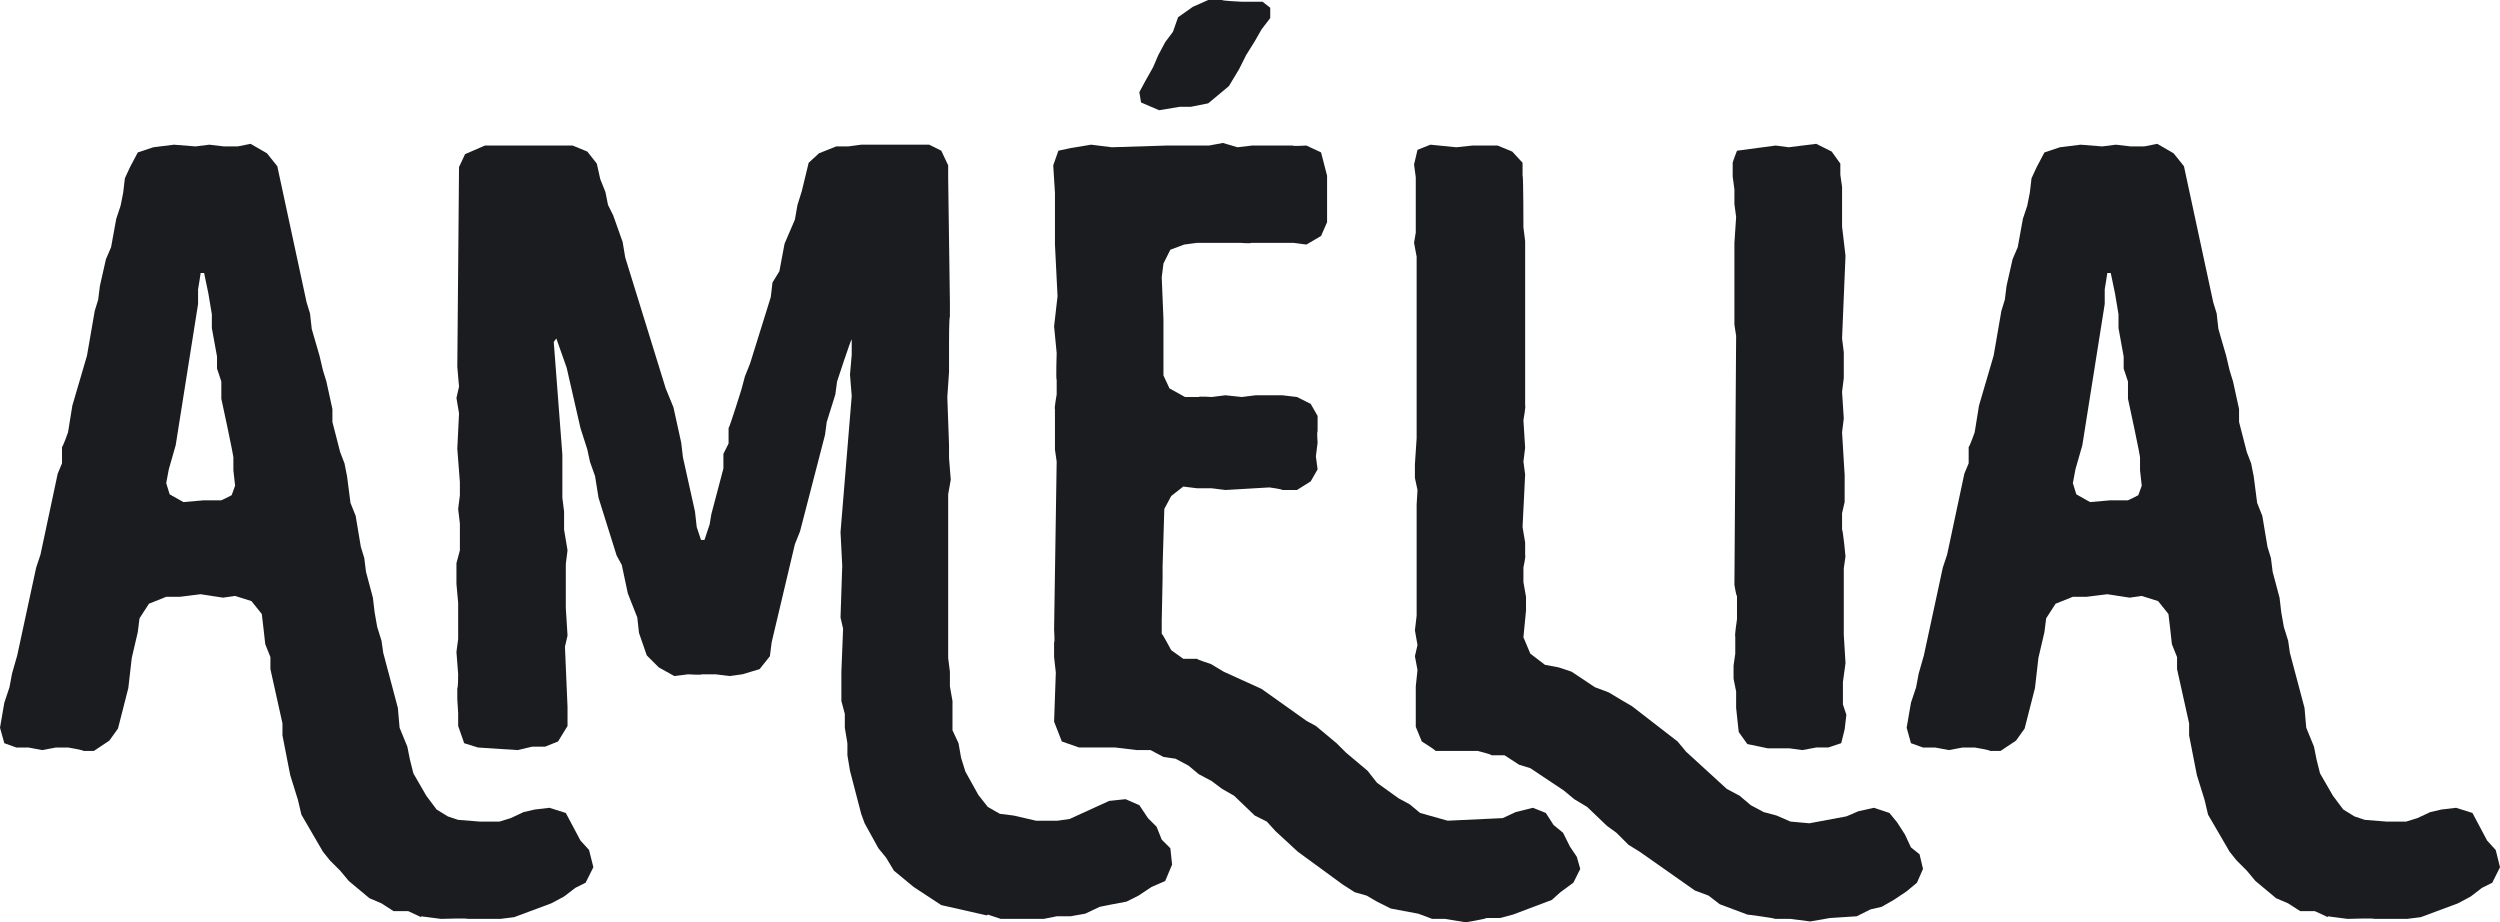
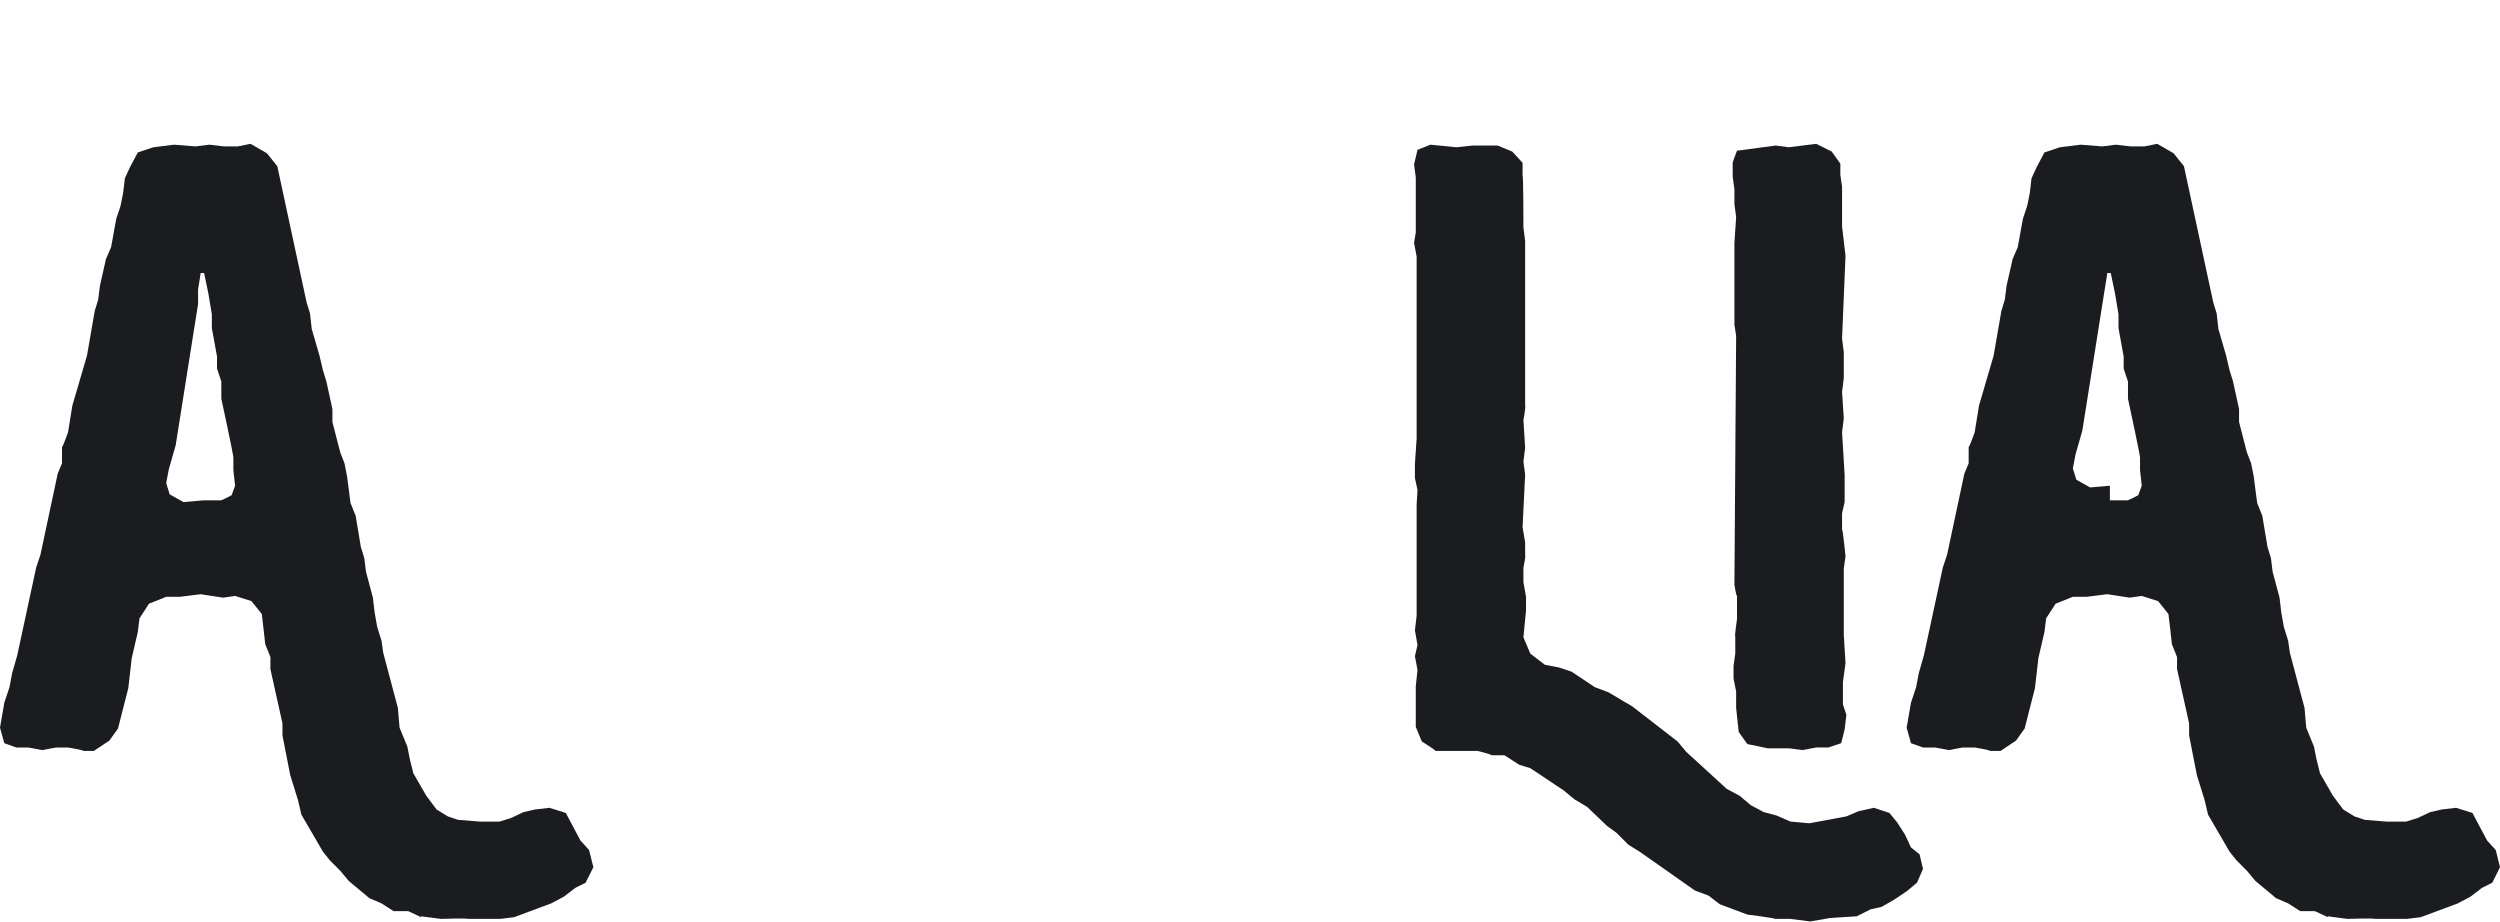
<svg xmlns="http://www.w3.org/2000/svg" id="Layer_1" data-name="Layer 1" version="1.1" viewBox="0 0 290.3 107.1">
  <defs>
    <style>
      .cls-1 {
        fill: #1b1c20;
        stroke-width: 0px;
      }
    </style>
  </defs>
  <path class="cls-1" d="M48.9,106.5l-1.5-.7h-1.7c0,0-1.4-.9-1.4-.9l-1.4-.6-2.4-2-1-1.2-1.2-1.2-.8-1-2.5-4.3-.4-1.7-.9-2.9-.9-4.6v-1.4c0,0-1.4-6.3-1.4-6.3v-1.4l-.6-1.5-.2-1.8-.2-1.7-1.2-1.5-1.9-.6-1.4.2-2.6-.4-2.4.3h-1.6l-2,.8-1.1,1.7-.2,1.6-.7,3-.4,3.5-1.2,4.7-1,1.4-1.8,1.2h-1.2c0-.1-1.8-.4-1.8-.4h-1.4l-1.6.3-1.6-.3h-1.4l-1.4-.5-.5-1.8.5-2.9.6-1.8.3-1.6.6-2.1,2.2-10.2.5-1.5,2-9.4.5-1.2v-1.9c.1,0,.7-1.7.7-1.7l.5-3.1,1.7-5.8.9-5.2.4-1.3.2-1.6.7-3.1.6-1.4.6-3.3.5-1.5.3-1.5.2-1.7.6-1.3.9-1.7,1.8-.6,2.4-.3,2.5.2,1.6-.2,1.7.2h1.6l1.5-.3,1.9,1.1,1.2,1.5,3.4,15.8.4,1.3.2,1.8.9,3.1.4,1.7.4,1.3.7,3.2v1.5c0,0,.9,3.5.9,3.5l.5,1.3.3,1.5.4,3.1.6,1.5.6,3.6.4,1.3.2,1.6.8,3,.2,1.7.3,1.7.5,1.6.2,1.4,1.7,6.4.2,2.3.9,2.2.3,1.5.4,1.6,1.5,2.6,1.2,1.6,1.3.8,1.2.4,2.5.2h2.3l1.3-.4,1.5-.7,1.3-.3,1.7-.2,1.9.6,1.7,3.2,1,1.1.5,2-.9,1.8-1.2.6-1.3,1-1.5.8-4.3,1.6-1.6.2h-3.8c0-.1-3.1,0-3.1,0l-2.3-.3ZM23.6,58.1h2c0,.1,1.3-.6,1.3-.6l.4-1.1-.2-1.8v-1.4c.1,0-1.4-6.9-1.4-6.9v-2c0,0-.5-1.5-.5-1.5v-1.4c0,0-.6-3.3-.6-3.3v-1.6c0,0-.4-2.4-.4-2.4l-.5-2.4h-.4c0,.1-.3,1.9-.3,1.9v1.7l-2.6,16.4-.8,2.8-.3,1.6.4,1.3,1.6.9,2.3-.2Z" />
-   <path class="cls-1" d="M114.6,106.3l-5.3-1.2-3.2-2.1-2.3-1.9-.9-1.5-.9-1.1-1.6-2.9-.4-1.1-1.3-5-.3-1.8v-1.4l-.3-1.8v-1.6l-.4-1.5v-1.8c0,0,0-1.6,0-1.6l.2-5-.3-1.3.2-6-.2-3.9,1.3-15.8-.2-2.5.2-2.3v-1.8c-.1,0-1.7,4.9-1.7,4.9l-.2,1.5-1,3.2-.2,1.5-2.9,11.2-.6,1.5-2.7,11.4-.2,1.6-1.2,1.5-2,.6-1.5.2-1.6-.2h-1.6c0,.1-1.6,0-1.6,0l-1.6.2-1.8-1-1.4-1.4-.9-2.6-.2-1.8-1.1-2.8-.7-3.3-.6-1.1-2.1-6.7-.4-2.5-.6-1.7-.3-1.4-.8-2.5-1.6-7-1.2-3.4-.3.4,1,13.1v3.2c0,0,0,1.8,0,1.8l.2,1.6v2.1c0,0,.4,2.4.4,2.4l-.2,1.6v1.8c0,0,0,3.3,0,3.3l.2,3.2-.3,1.3.3,7v2.2c0,0-1.1,1.8-1.1,1.8l-1.5.6h-1.5c0,0-1.7.4-1.7.4l-4.6-.3-1.6-.5-.7-2v-1.5c0,0-.1-1.6-.1-1.6v-1.3c.1,0,.1-1.6.1-1.6l-.2-2.6.2-1.5v-4.2c0,0-.2-2.2-.2-2.2v-2.4c0,0,.4-1.5.4-1.5v-3.1l-.2-1.7.2-1.6v-1.5l-.3-3.9.2-4.1-.3-1.8.3-1.3-.2-2.3.2-23.2.7-1.5,2.3-1h1.5c0,0,2.4,0,2.4,0h2.3c0,0,2.2,0,2.2,0h1.8l1.7.7,1.1,1.4.4,1.8.6,1.5.3,1.5.6,1.2,1.1,3.1.3,1.8,4.7,15.2.9,2.2.9,4.1.2,1.7,1.4,6.3.2,1.8.5,1.5h.4l.6-1.8.2-1.2,1.4-5.3v-1.7c0,0,.6-1.2.6-1.2v-1.8c.1,0,1.5-4.5,1.5-4.5l.4-1.5.6-1.5,2.4-7.7.2-1.7.8-1.3.6-3.2,1.2-2.8.3-1.7.5-1.6.8-3.3,1.2-1.1,2-.8h1.4l1.5-.2h7.9c0,0,1.4.7,1.4.7l.8,1.7v1.5c0,0,.2,14.4.2,14.4v1.7c-.1,0-.1,2.9-.1,2.9v1.7c0,0,0,1.8,0,1.8l-.2,2.9.2,5.6v1.5c0,0,.2,2.5.2,2.5l-.3,1.7v19l.2,1.6v1.7l.3,1.7v3.4c0,0,.7,1.5.7,1.5l.3,1.7.5,1.6,1.5,2.7,1.1,1.4,1.4.8,1.6.2,2.6.6h2.5c0,0,1.4-.2,1.4-.2l4.6-2.1,1.9-.2,1.6.7,1,1.5,1,1,.6,1.5,1,1,.2,1.9-.8,1.9-1.6.7-1.5,1-1.4.7-1.6.3-1.5.3-1.7.8-1.7.3h-1.6c0,0-1.5.3-1.5.3h-5l-1.5-.5Z" />
-   <path class="cls-1" d="M167.8,106.7h-1.5l-1.6-.6-3.2-.6-1.6-.8-1.2-.7-1.4-.4-1.4-.9-5.2-3.8-2.6-2.4-1-1.1-1.4-.7-2.4-2.3-1.4-.8-1.2-.9-1.5-.8-1.2-1-1.5-.8-1.4-.2-1.5-.8h-1.6l-2.5-.3h-4.2l-2-.7-.9-2.3.2-5.7-.2-1.8v-1.7c.1,0,0-1.5,0-1.5l.3-19.5-.2-1.4v-4.7c-.1,0,.2-1.7.2-1.7v-1.7c-.1,0,0-3.1,0-3.1l-.3-3.1.4-3.5-.3-6v-6c0,0-.2-3.2-.2-3.2l.6-1.7,1.4-.3,2.4-.4,2.4.3,6.4-.2h3.3c0,0,1.6,0,1.6,0l1.6-.3,1.7.5,1.7-.2h4.7c0,.1,1.6,0,1.6,0l1.7.8.7,2.7v5.4l-.7,1.6-1.7,1-1.5-.2h-4.9c0,.1-1.3,0-1.3,0h-1.6c0,0-3.4,0-3.4,0l-1.5.2-1.6.6-.8,1.6-.2,1.6.2,4.9v5c0,0,0,1.5,0,1.5l.7,1.5,1.8,1h1.6c0-.1,1.5,0,1.5,0l1.6-.2,1.9.2,1.6-.2h1.6c0,0,1.5,0,1.5,0l1.7.2,1.6.8.8,1.4v1.8c-.1,0,0,1.3,0,1.3l-.2,1.6.2,1.5-.8,1.4-1.6,1h-1.7c0-.1-1.5-.3-1.5-.3l-5.1.3-1.6-.2h-1.7c0,0-1.6-.2-1.6-.2l-1.4,1.1-.8,1.5-.2,6.7v1.4c0,0-.1,4.9-.1,4.9v1.5c.1,0,1.1,1.9,1.1,1.9l1.4,1h1.6c0,.1,1.6.6,1.6.6l1.5.9,4.4,2,5.2,3.7,1.1.6,2.4,2,1.1,1.1,2.5,2.1,1.1,1.4,2.5,1.8,1.3.7,1.2,1,3.2.9,6.4-.3,1.5-.7,2-.5,1.5.6.9,1.4,1.1.9.8,1.6.8,1.2.4,1.4-.8,1.6-1.5,1.1-1,.9-4.5,1.7-1.5.4h-1.6c0,.1-2.4.5-2.4.5l-2.4-.4ZM132.5,11.9l-.2-1.2.7-1.3.9-1.6.6-1.4.8-1.5.9-1.2.6-1.7,1.7-1.2,1.8-.8h1.6c0,.1,2.3.2,2.3.2h2.4l.9.7v1.2l-1,1.3-.8,1.4-1,1.6-.8,1.6-1.2,2-2.4,2-2,.4h-1.3c0,0-2.4.4-2.4.4l-2.1-.9Z" />
  <path class="cls-1" d="M207.8,106.7h-1.7c0-.1-3.2-.5-3.2-.5l-3.2-1.2-1.3-1-1.6-.6-6.4-4.5-1.3-.8-1.4-1.4-1.1-.8-2.3-2.2-1.5-.9-1.2-1-3.9-2.6-1.3-.4-1.7-1.1h-1.5c0-.1-1.6-.5-1.6-.5h-4.9c0-.1-1.6-1.1-1.6-1.1l-.7-1.7v-2.9c0,0,0-1.8,0-1.8l.2-1.9-.3-1.6.3-1.3-.3-1.7.2-1.7v-12.9c0,0,.1-1.7.1-1.7l-.3-1.4v-1.6c0,0,.2-3,.2-3v-21.1c0,0-.3-1.6-.3-1.6l.2-1.2v-3.3c0,0,0-3.1,0-3.1l-.2-1.5.4-1.7,1.5-.6,3,.3,1.9-.2h2.9c0,0,1.7.7,1.7.7l1.2,1.3v1.5c.1,0,.1,6,.1,6l.2,1.6v19.1c.1,0-.2,1.7-.2,1.7l.2,3.2-.2,1.6.2,1.5-.3,6.1.3,1.8v1.5c.1,0-.2,1.4-.2,1.4v1.7l.3,1.7v1.6l-.3,3.1.8,1.9,1.7,1.3,1.6.3,1.5.5,2.7,1.8,1.6.6,1.5.9,1.2.7,5.3,4.1,1,1.2,4.7,4.3,1.5.8,1.3,1.1,1.5.8,1.5.4,1.6.7,2.2.2,4.3-.8,1.4-.6,1.8-.4,1.8.6.9,1.1.9,1.4.7,1.5,1,.8.4,1.7-.7,1.6-1.2,1-1.5,1-1.4.8-1.3.3-1.6.8-3.1.2-2.3.4-2.3-.3Z" />
  <path class="cls-1" d="M207.8,86.9h-2.5c0,0-2.4-.5-2.4-.5l-1-1.4-.3-2.8v-1.9l-.3-1.5v-1.5l.2-1.4v-2c-.1,0,.2-2,.2-2v-2.7c-.1,0-.3-1.3-.3-1.3l.2-28.9-.2-1.3v-9.5l.2-3-.2-1.5v-1.7l-.2-1.5v-1.5c-.1,0,.5-1.5.5-1.5l4.5-.6,1.5.2,3.2-.4,1.8.9,1,1.4v1.3l.2,1.4v4.6l.4,3.4-.4,9.6.2,1.6v3c0,0-.2,1.6-.2,1.6l.2,3.1-.2,1.6.3,5v3.1c0,0-.3,1.3-.3,1.3v1.9c.1,0,.4,3.1.4,3.1l-.2,1.4v7.7c0,0,.2,3.3.2,3.3l-.3,2.2v2.6c0,0,.4,1.2.4,1.2l-.2,1.7-.4,1.6-1.5.5h-1.4l-1.6.3-1.5-.2Z" />
-   <path class="cls-1" d="M270.3,106.5l-1.5-.7h-1.7c0,0-1.4-.9-1.4-.9l-1.4-.6-2.4-2-1-1.2-1.2-1.2-.8-1-2.5-4.3-.4-1.7-.9-2.9-.9-4.6v-1.4c0,0-1.4-6.3-1.4-6.3v-1.4l-.6-1.5-.2-1.8-.2-1.7-1.2-1.5-1.9-.6-1.4.2-2.6-.4-2.4.3h-1.6l-2,.8-1.1,1.7-.2,1.6-.7,3-.4,3.5-1.2,4.7-1,1.4-1.8,1.2h-1.2c0-.1-1.8-.4-1.8-.4h-1.4l-1.6.3-1.6-.3h-1.4l-1.4-.5-.5-1.8.5-2.9.6-1.8.3-1.6.6-2.1,2.2-10.2.5-1.5,2-9.4.5-1.2v-1.9c.1,0,.7-1.7.7-1.7l.5-3.1,1.7-5.8.9-5.2.4-1.3.2-1.6.7-3.1.6-1.4.6-3.3.5-1.5.3-1.5.2-1.7.6-1.3.9-1.7,1.8-.6,2.4-.3,2.5.2,1.6-.2,1.7.2h1.6l1.5-.3,1.9,1.1,1.2,1.5,3.4,15.8.4,1.3.2,1.8.9,3.1.4,1.7.4,1.3.7,3.2v1.5c0,0,.9,3.5.9,3.5l.5,1.3.3,1.5.4,3.1.6,1.5.6,3.6.4,1.3.2,1.6.8,3,.2,1.7.3,1.7.5,1.6.2,1.4,1.7,6.4.2,2.3.9,2.2.3,1.5.4,1.6,1.5,2.6,1.2,1.6,1.3.8,1.2.4,2.5.2h2.3l1.3-.4,1.5-.7,1.3-.3,1.7-.2,1.9.6,1.7,3.2,1,1.1.5,2-.9,1.8-1.2.6-1.3,1-1.5.8-4.3,1.6-1.6.2h-3.8c0-.1-3.1,0-3.1,0l-2.3-.3ZM245,58.1h2c0,.1,1.3-.6,1.3-.6l.4-1.1-.2-1.8v-1.4c.1,0-1.4-6.9-1.4-6.9v-2c0,0-.5-1.5-.5-1.5v-1.4c0,0-.6-3.3-.6-3.3v-1.6c0,0-.4-2.4-.4-2.4l-.5-2.4h-.4c0,.1-.3,1.9-.3,1.9v1.7l-2.6,16.4-.8,2.8-.3,1.6.4,1.3,1.6.9,2.3-.2Z" />
+   <path class="cls-1" d="M270.3,106.5l-1.5-.7h-1.7c0,0-1.4-.9-1.4-.9l-1.4-.6-2.4-2-1-1.2-1.2-1.2-.8-1-2.5-4.3-.4-1.7-.9-2.9-.9-4.6v-1.4c0,0-1.4-6.3-1.4-6.3v-1.4l-.6-1.5-.2-1.8-.2-1.7-1.2-1.5-1.9-.6-1.4.2-2.6-.4-2.4.3h-1.6l-2,.8-1.1,1.7-.2,1.6-.7,3-.4,3.5-1.2,4.7-1,1.4-1.8,1.2h-1.2c0-.1-1.8-.4-1.8-.4h-1.4l-1.6.3-1.6-.3h-1.4l-1.4-.5-.5-1.8.5-2.9.6-1.8.3-1.6.6-2.1,2.2-10.2.5-1.5,2-9.4.5-1.2v-1.9c.1,0,.7-1.7.7-1.7l.5-3.1,1.7-5.8.9-5.2.4-1.3.2-1.6.7-3.1.6-1.4.6-3.3.5-1.5.3-1.5.2-1.7.6-1.3.9-1.7,1.8-.6,2.4-.3,2.5.2,1.6-.2,1.7.2h1.6l1.5-.3,1.9,1.1,1.2,1.5,3.4,15.8.4,1.3.2,1.8.9,3.1.4,1.7.4,1.3.7,3.2v1.5c0,0,.9,3.5.9,3.5l.5,1.3.3,1.5.4,3.1.6,1.5.6,3.6.4,1.3.2,1.6.8,3,.2,1.7.3,1.7.5,1.6.2,1.4,1.7,6.4.2,2.3.9,2.2.3,1.5.4,1.6,1.5,2.6,1.2,1.6,1.3.8,1.2.4,2.5.2h2.3l1.3-.4,1.5-.7,1.3-.3,1.7-.2,1.9.6,1.7,3.2,1,1.1.5,2-.9,1.8-1.2.6-1.3,1-1.5.8-4.3,1.6-1.6.2h-3.8c0-.1-3.1,0-3.1,0l-2.3-.3ZM245,58.1h2c0,.1,1.3-.6,1.3-.6l.4-1.1-.2-1.8v-1.4c.1,0-1.4-6.9-1.4-6.9v-2c0,0-.5-1.5-.5-1.5v-1.4c0,0-.6-3.3-.6-3.3v-1.6c0,0-.4-2.4-.4-2.4l-.5-2.4h-.4c0,.1-.3,1.9-.3,1.9l-2.6,16.4-.8,2.8-.3,1.6.4,1.3,1.6.9,2.3-.2Z" />
</svg>